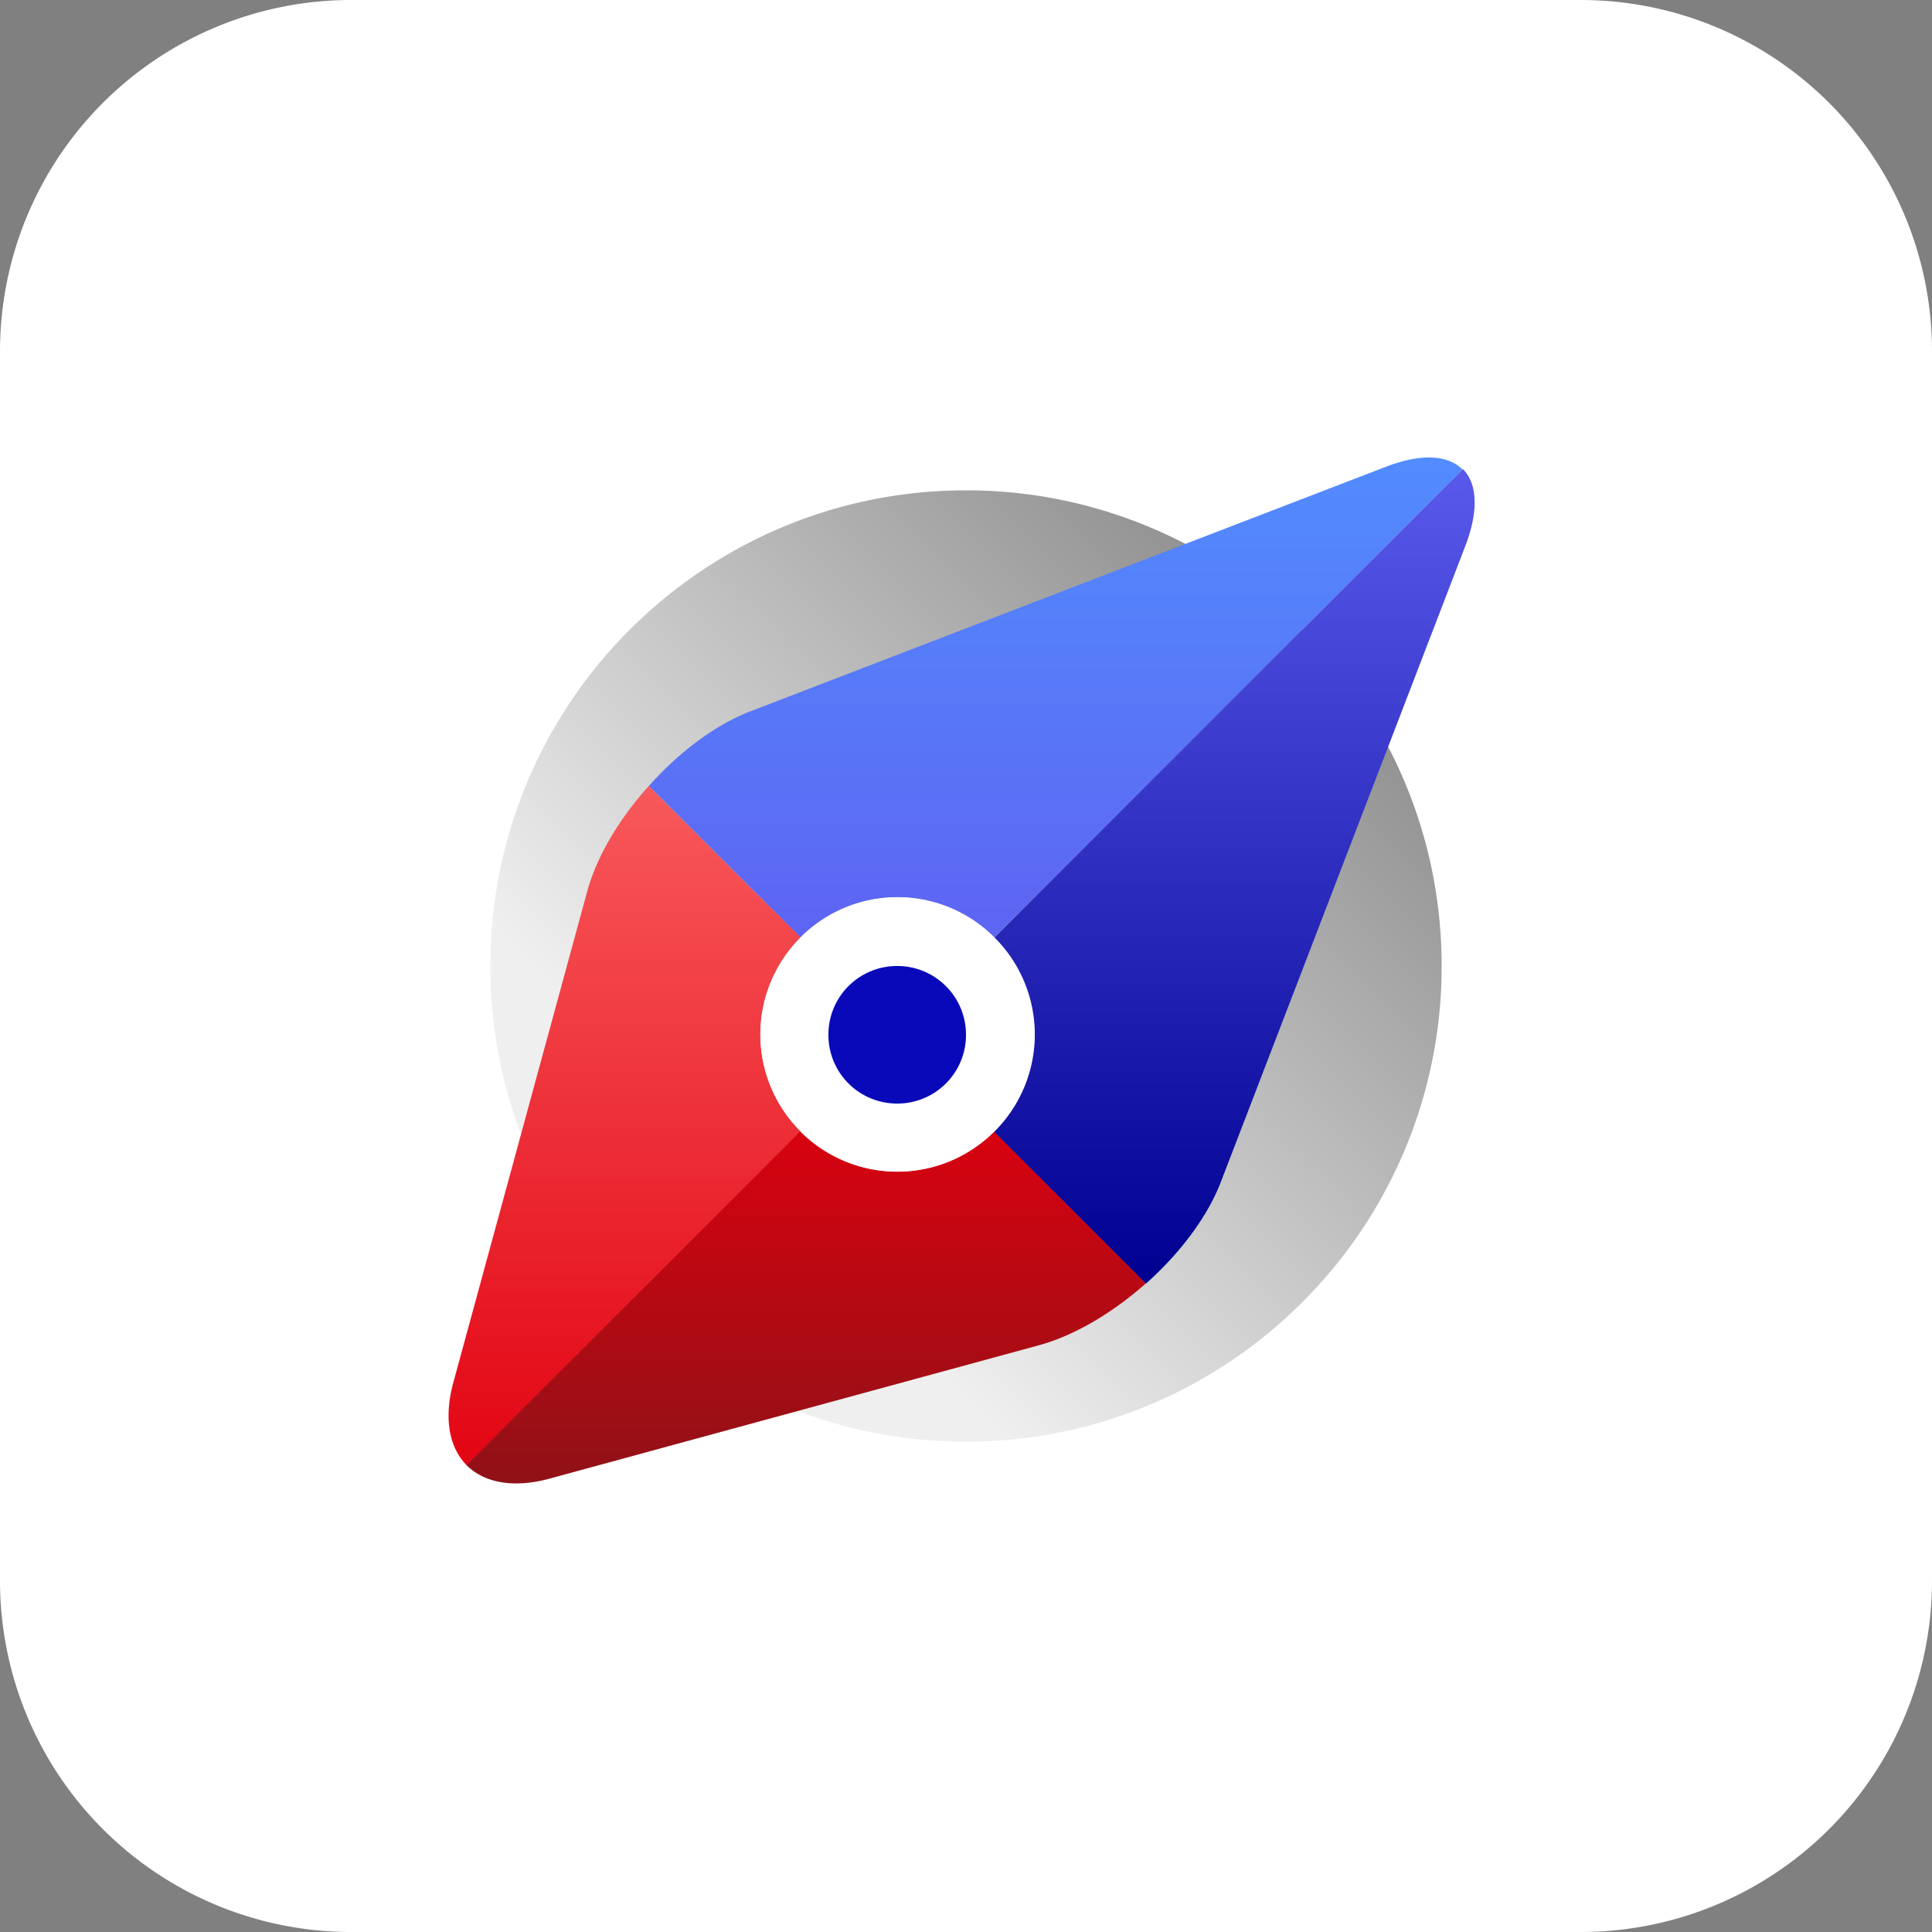
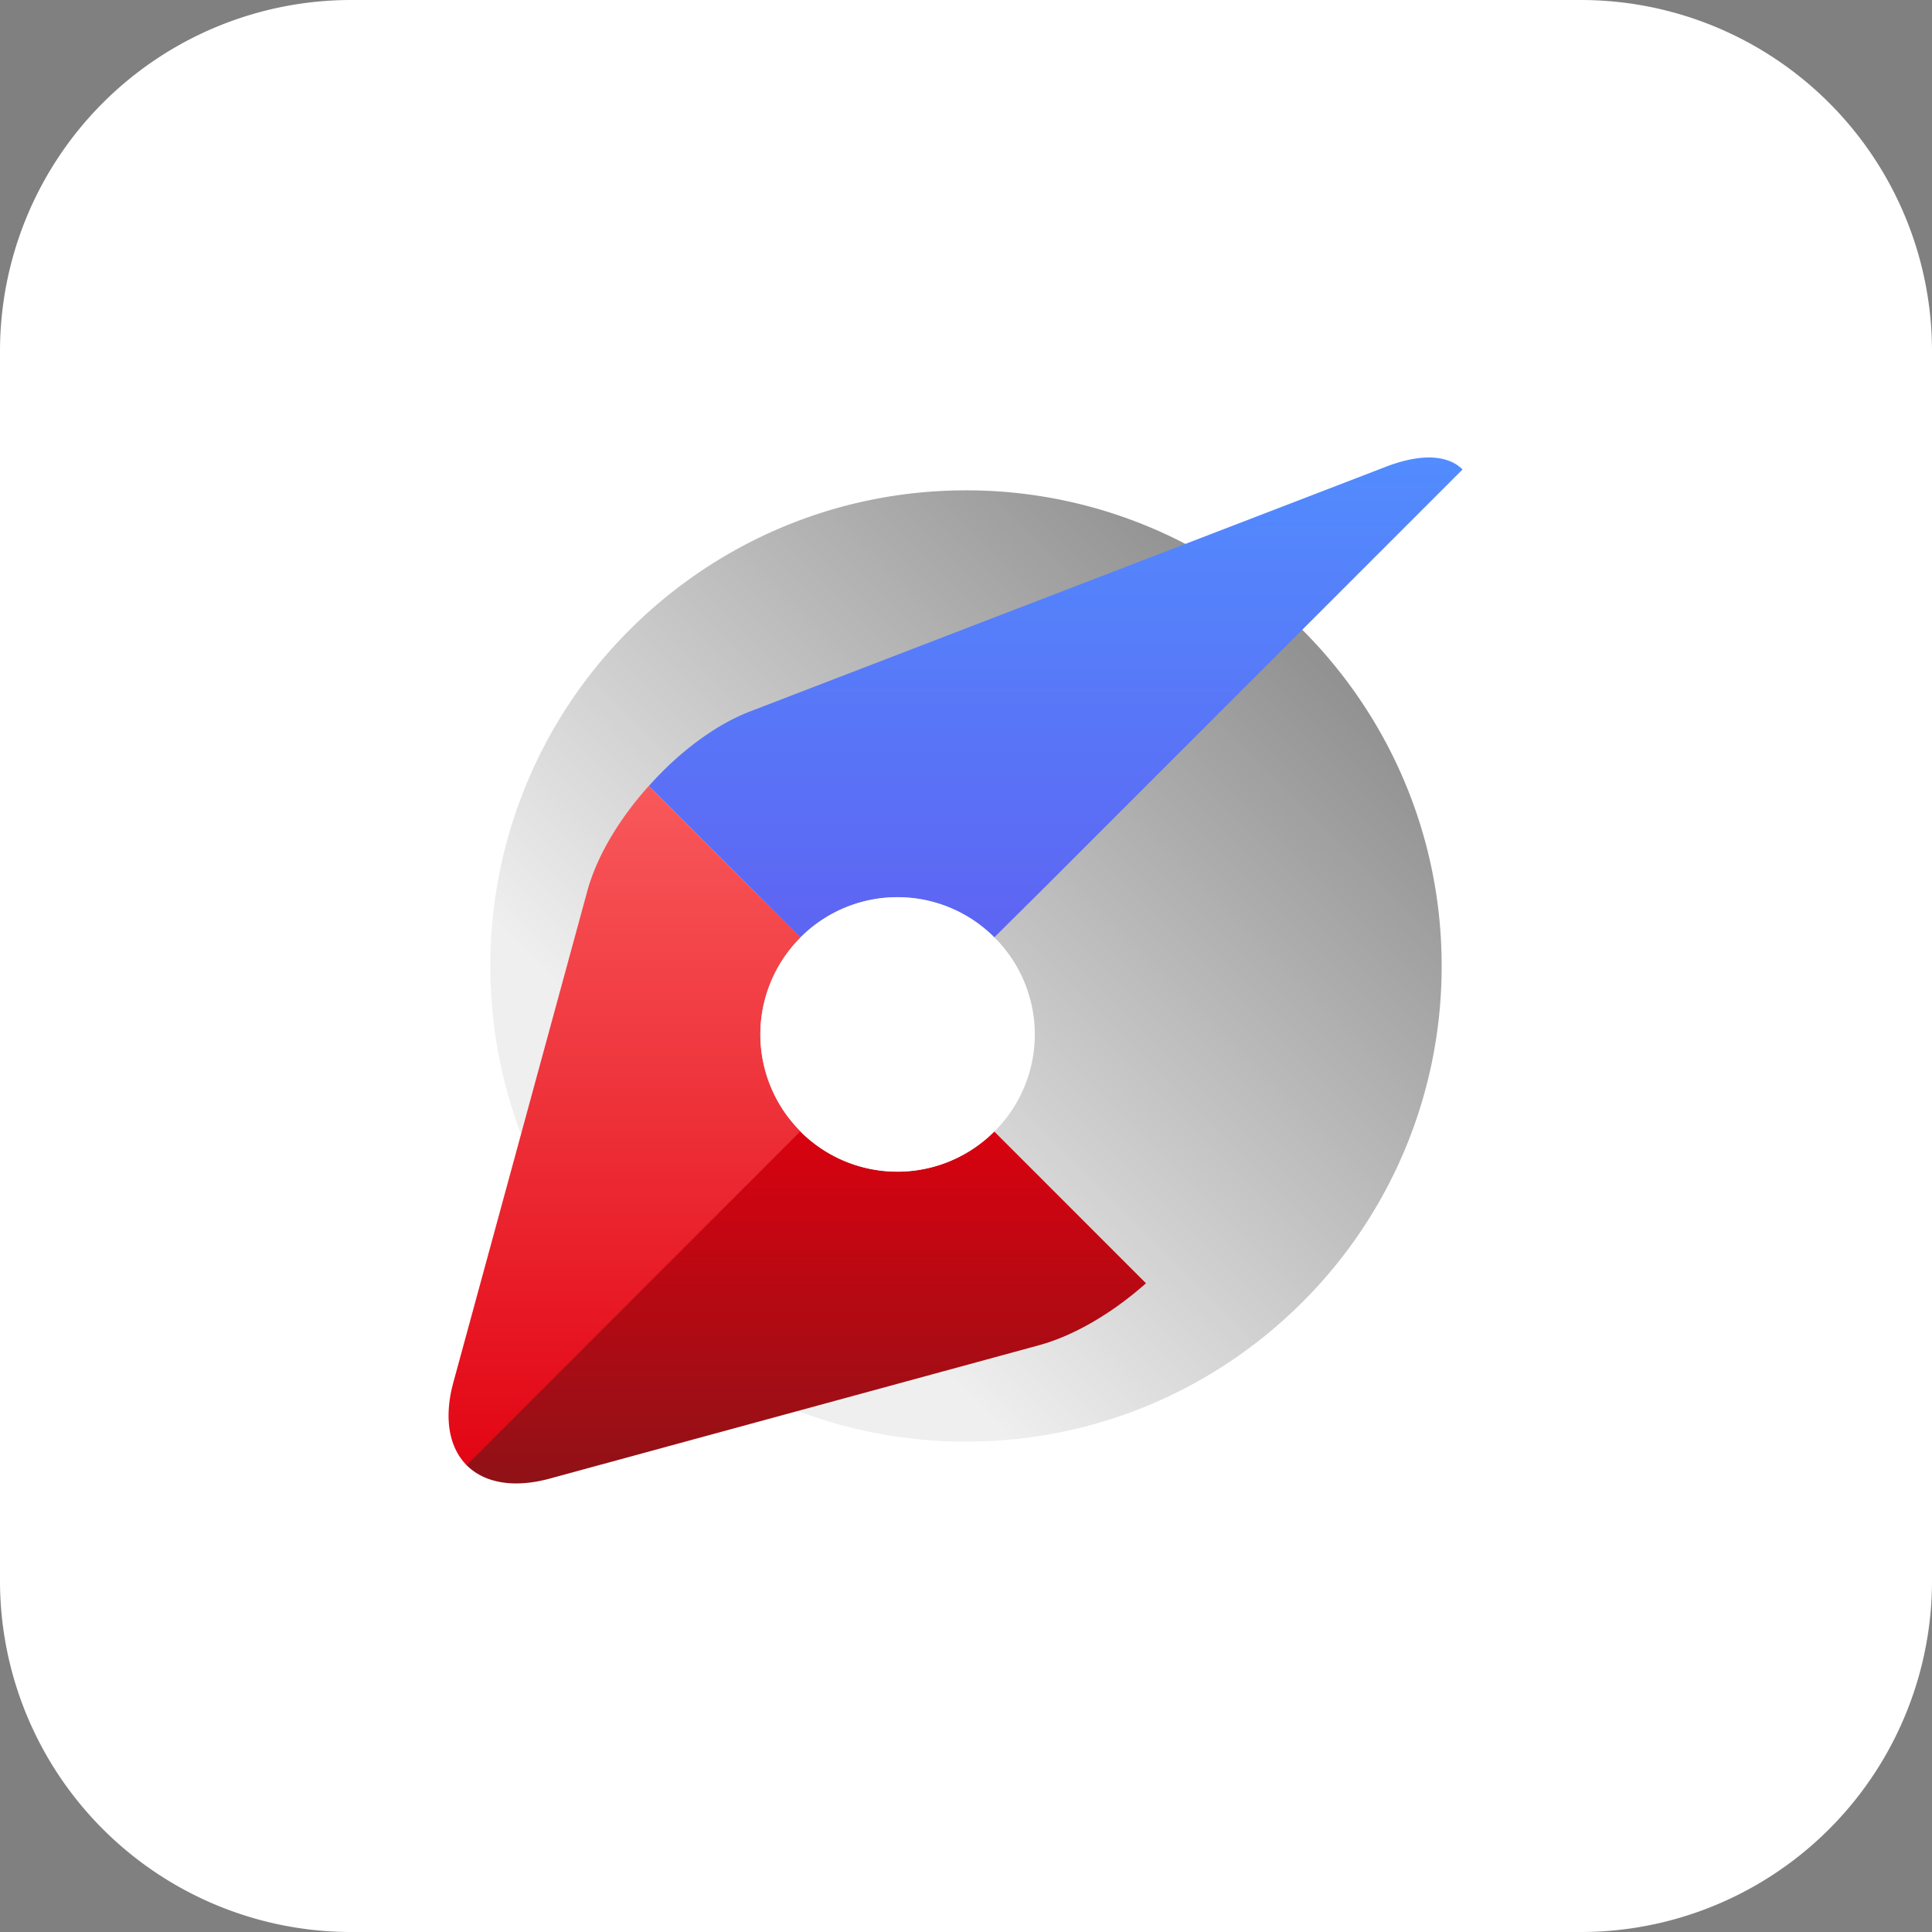
<svg xmlns="http://www.w3.org/2000/svg" width="50" height="50">
  <rect width="100%" height="100%" fill="#808080" stroke="none" />
  <path fill="#fff" d="M40.91 0H9.09A9.09 9.09 0 0 0 0 9.09v31.82A9.09 9.09 0 0 0 9.09 50h31.82A9.09 9.09 0 0 0 50 40.91V9.09A9.09 9.09 0 0 0 40.91 0" />
  <path fill="url(#a)" d="M33.703 16.297A12.27 12.27 0 0 0 25 12.69c-3.4 0-6.477 1.383-8.703 3.608A12.27 12.27 0 0 0 12.69 25c0 3.4 1.382 6.477 3.607 8.702A12.27 12.27 0 0 0 25 37.31c3.4 0 6.477-1.382 8.703-3.608A12.27 12.27 0 0 0 37.31 25c0-3.4-1.382-6.477-3.608-8.703" />
  <path fill="url(#b)" d="M20.712 24.261a3.544 3.544 0 0 1 5.018 0l1.26-1.25 10.435-10.435.426-.426c-.37-.37-1.05-.426-1.97-.076L19.443 18.4c-.928.35-1.875 1.07-2.651 1.941l2.67 2.67z" />
  <path fill="url(#c)" d="m19.46 30.54 1.26-1.26a3.544 3.544 0 0 1 0-5.019l-1.26-1.25-2.67-2.67c-.758.842-1.355 1.827-1.6 2.755l-3.457 12.68c-.256.938-.105 1.695.35 2.15l.492-.493z" />
  <path fill="url(#d)" d="m26.988 30.54-1.26-1.26a3.54 3.54 0 0 1-5.019 0l-1.26 1.26-6.884 6.885-.492.492c.454.454 1.203.606 2.15.35l3.087-.842 9.592-2.614c.928-.256 1.913-.852 2.756-1.6z" />
-   <path fill="url(#e)" d="m37.86 12.14-.427.426-10.445 10.446-1.26 1.259a3.543 3.543 0 0 1 0 5.019l1.26 1.259 2.67 2.67c.872-.776 1.592-1.723 1.942-2.642l5.824-15.15.502-1.308c.35-.918.302-1.61-.067-1.98" />
  <path fill="#fff" d="M25.738 24.262a3.54 3.54 0 0 0-5.019 0 3.544 3.544 0 0 0 0 5.018 3.544 3.544 0 0 0 5.019 0 3.54 3.54 0 0 0 0-5.018" />
-   <path fill="#0909B9" d="M24.479 25.521a1.77 1.77 0 0 0-1.26-.521 1.775 1.775 0 0 0-1.78 1.78 1.775 1.775 0 0 0 1.78 1.78A1.775 1.775 0 0 0 25 26.78c0-.492-.198-.937-.52-1.259" />
  <defs>
    <linearGradient id="a" x1="19.422" x2="33.473" y1="30.578" y2="16.527" gradientUnits="userSpaceOnUse">
      <stop stop-color="#EFEFEF" />
      <stop offset="1" stop-color="#929292" />
    </linearGradient>
    <linearGradient id="b" x1="27.325" x2="27.325" y1="10.903" y2="25.839" gradientUnits="userSpaceOnUse">
      <stop stop-color="#518FFF" />
      <stop offset="1" stop-color="#5F5FF1" />
    </linearGradient>
    <linearGradient id="c" x1="16.159" x2="16.159" y1="19.653" y2="39.02" gradientUnits="userSpaceOnUse">
      <stop stop-color="#F95C5E" />
      <stop offset="1" stop-color="#E1000F" />
    </linearGradient>
    <linearGradient id="d" x1="20.866" x2="20.866" y1="28.2" y2="39.266" gradientUnits="userSpaceOnUse">
      <stop stop-color="#E1000F" />
      <stop offset="1" stop-color="#881317" />
    </linearGradient>
    <linearGradient id="e" x1="31.95" x2="31.95" y1="10.727" y2="33.138" gradientUnits="userSpaceOnUse">
      <stop stop-color="#5F5FF1" />
      <stop offset="1" stop-color="#000091" />
    </linearGradient>
  </defs>
</svg>